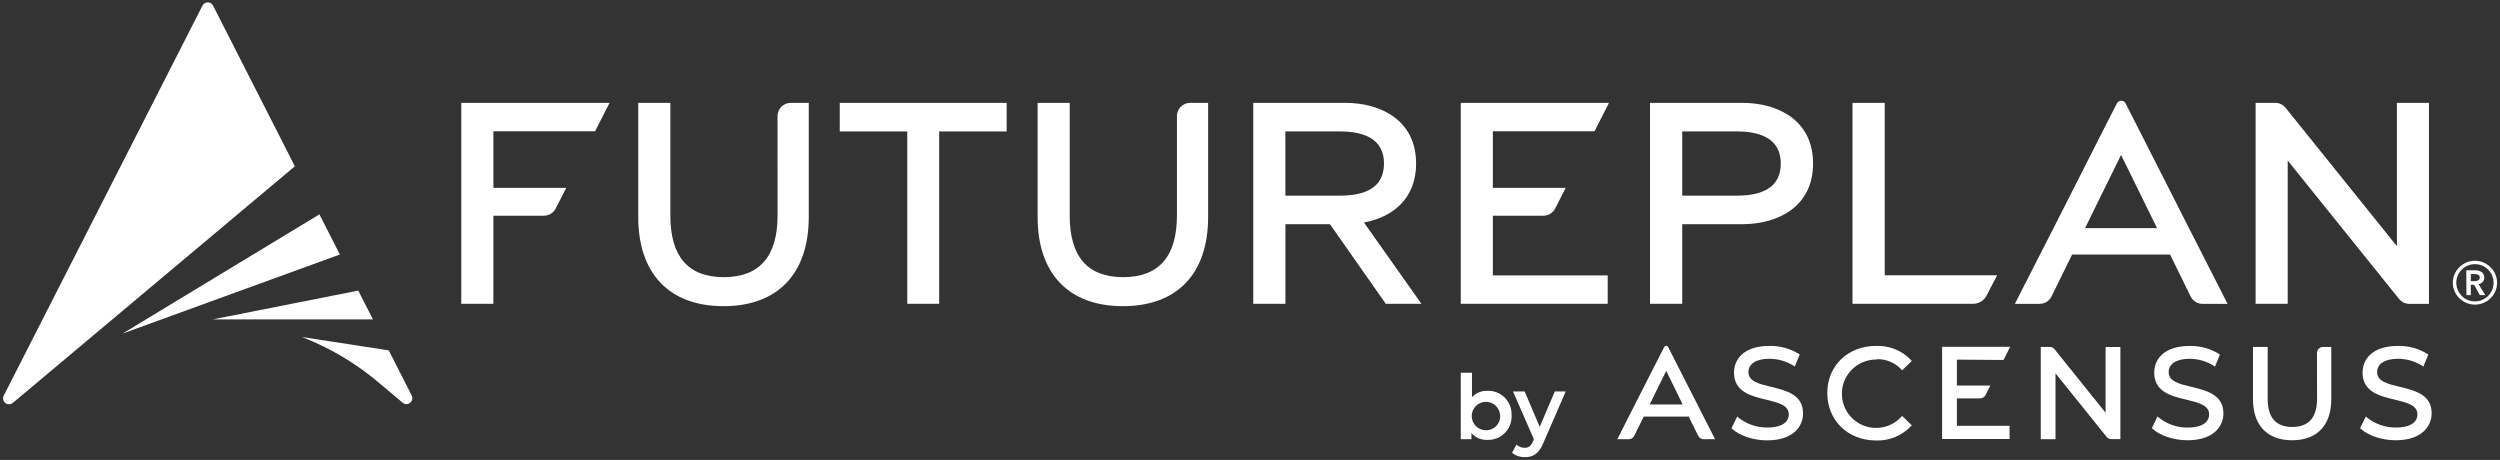
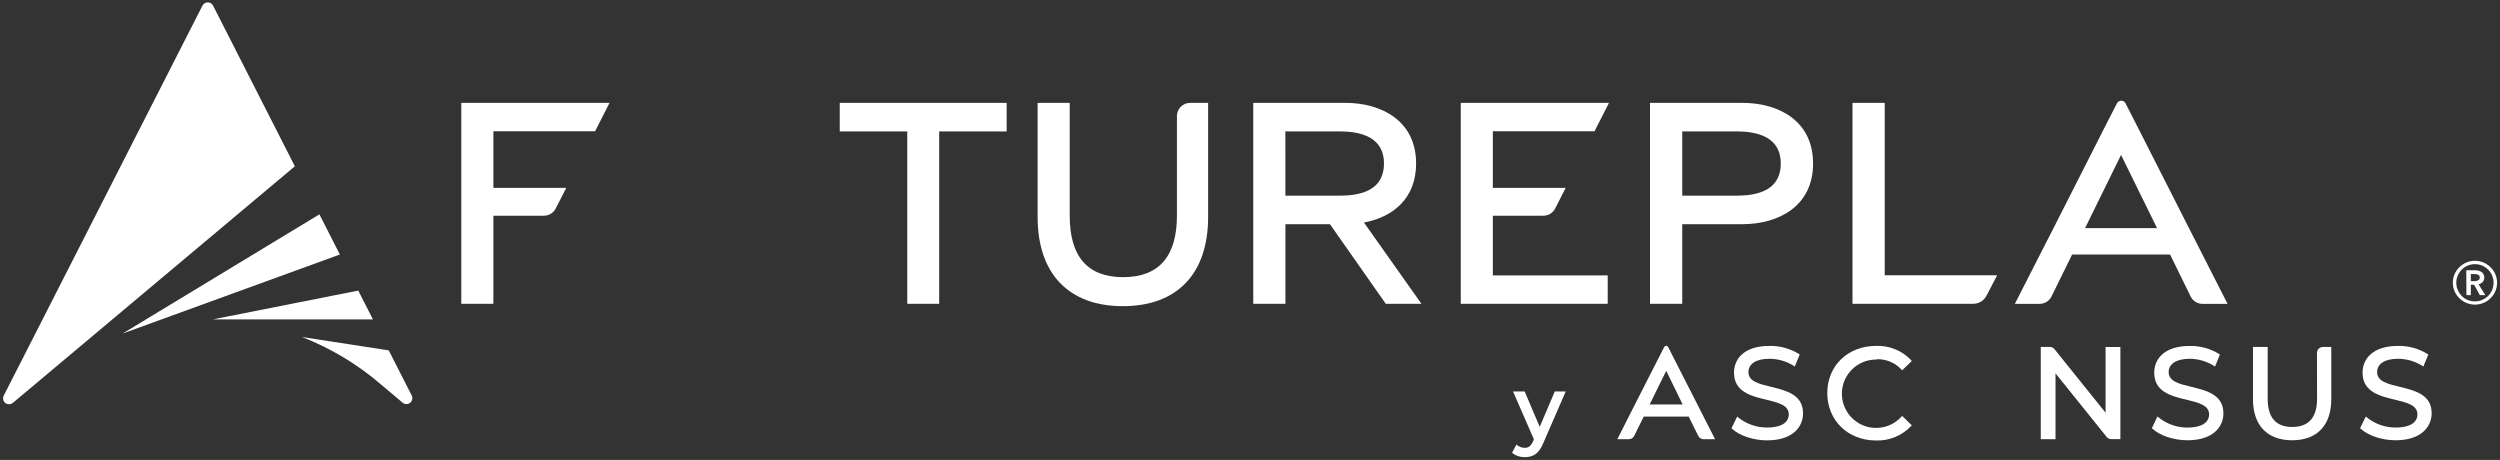
<svg xmlns="http://www.w3.org/2000/svg" version="1.1" id="Layer_1" x="0px" y="0px" viewBox="0 0 1310 241" style="enable-background:new 0 0 1310 241;" xml:space="preserve">
  <rect x="0" y="0" width="1310" height="241" fill="#333333" stroke="none" />
  <style type="text/css">
	.st0{fill:#FFFFFF;}
</style>
  <path class="st0" d="M928,202.69c-6.32-1.52-11.82-2.86-11.82-7.69c0-4.41,4.14-7,11-7c4.54,0.01,8.98,1.31,12.81,3.74l0.46,0.33  l2.6-6.31l-0.3-0.2c-4.65-2.91-10.05-4.41-15.53-4.3c-13.8,0-18.6,7.24-18.6,14c0,10.09,9,12.28,16.95,14.19  c6.32,1.54,11.75,2.85,11.75,7.68c0,4.35-4.09,6.9-11.25,6.9c-5.57,0.05-10.99-1.84-15.31-5.36l-0.46-0.41l-3,6.16l0.26,0.23  c4,3.7,11.24,6.1,18.4,6.1c13.91,0,18.83-7.53,18.83-14C944.91,206.78,935.94,204.62,928,202.69z" />
  <path class="st0" d="M983.41,188.22c4.92-0.15,9.66,1.85,13,5.47l0.32,0.35l5.06-4.9l-0.29-0.35c-4.76-5.05-11.47-7.8-18.4-7.54  c-14.84,0-25.6,10.4-25.6,24.72s10.78,24.84,25.57,24.84c6.94,0.23,13.65-2.54,18.4-7.61l0.3-0.34l-5.06-4.93l-0.32,0.37  c-6.62,7.36-17.95,7.96-25.31,1.34c-7.36-6.62-7.96-17.95-1.34-25.31c3.47-3.86,8.45-6.03,13.65-5.93L983.41,188.22z" />
  <path class="st0" d="M1103.33,216.28l-26.77-33.31c-0.6-0.74-1.51-1.17-2.46-1.17h-4.74v48.33h7.73v-34.5l26.79,33.31  c0.6,0.74,1.51,1.17,2.46,1.17h4.74v-48.3h-7.75V216.28z" />
  <path class="st0" d="M1148.2,202.69c-6.32-1.52-11.82-2.86-11.82-7.69c0-4.41,4.14-7,11.06-7c4.52,0.03,8.94,1.34,12.75,3.77  l0.48,0.32l2.57-6.3l-0.29-0.21c-4.64-2.91-10.03-4.4-15.51-4.3c-13.8,0-18.63,7.24-18.63,14c0,10.1,9,12.28,17,14.19  c6.31,1.54,11.76,2.85,11.76,7.68c0,4.35-4.1,6.9-11.25,6.9c-5.59,0.04-11.02-1.88-15.34-5.43l-0.46-0.41l-2.94,6.16l0.25,0.23  c4,3.71,11.25,6.1,18.4,6.1c13.91,0,18.84-7.52,18.84-14C1165.11,206.78,1156.23,204.62,1148.2,202.69z" />
  <path class="st0" d="M1214.14,208.94c0,9.82-4.37,14.79-13,14.79s-12.88-5-12.88-14.79V181.8h-7.7v27.42  c0,13.64,7.47,21.48,20.52,21.48s20.51-7.84,20.51-21.48V181.8h-4.35c-1.74,0-3.15,1.41-3.15,3.15v0L1214.14,208.94z" />
  <path class="st0" d="M1257.43,202.69c-6.35-1.52-11.82-2.86-11.82-7.69c0-4.41,4.11-7,11-7c4.51,0.02,8.93,1.32,12.74,3.74  l0.48,0.33l2.6-6.31l-0.32-0.2c-4.64-2.91-10.03-4.4-15.5-4.3c-13.8,0-18.63,7.24-18.63,14c0,10.09,9,12.28,17,14.19  c6.3,1.54,11.75,2.85,11.75,7.68c0,4.35-4.09,6.9-11.24,6.9c-5.58,0.06-11-1.84-15.32-5.36l-0.48-0.41l-3,6.11l0.25,0.23  c4,3.71,11.23,6.1,18.4,6.1c13.8,0,18.84-7.52,18.84-14C1274.33,206.78,1265.34,204.62,1257.43,202.69z" />
-   <path class="st0" d="M1049.85,188.63l3.48-6.9h-35.68v48.3h35.36v-6.9h-27.6v-14.37h12.16c1.19-0.01,2.28-0.67,2.83-1.73l2.53-5  h-17.52v-13.58L1049.85,188.63z" />
  <path class="st0" d="M889.43,211.93l-12.74-25l-2.58-5.08c-0.27-0.57-0.95-0.81-1.52-0.53c0,0-0.01,0-0.01,0  c-0.24,0.11-0.43,0.3-0.54,0.53l-2.6,5.08l-12.73,25l-3.24,6.37l-6,11.85h6c1.21,0,2.31-0.69,2.85-1.77l5-10.08h23.55l5,10.08  c0.53,1.08,1.63,1.77,2.83,1.77h6.01l-6.05-11.85L889.43,211.93z M864.43,211.93l8.67-17.62l8.61,17.62H864.43z" />
-   <path class="st0" d="M792.07,217.61c0.36,6.75-4.81,12.51-11.56,12.88c-0.39,0.02-0.77,0.02-1.16,0c-3.18,0.15-6.25-1.17-8.32-3.59  v3.23h-5.59V195.3h5.88v12.83c2.05-2.22,4.98-3.44,8-3.33c6.73-0.31,12.42,4.9,12.73,11.63c0,0,0,0,0,0  C792.09,216.81,792.09,217.21,792.07,217.61z M786.07,217.61c-0.22-4.11-3.73-7.26-7.84-7.04c-4.11,0.22-7.26,3.73-7.04,7.84  c0.21,3.96,3.49,7.05,7.45,7.05c4.02,0.08,7.36-3.11,7.45-7.13c0.02-0.24,0.02-0.48,0-0.72H786.07z" />
  <path class="st0" d="M820.43,205.13l-11.72,27c-2.3,5.68-5.5,7.43-9.68,7.43c-2.44,0.05-4.82-0.77-6.72-2.3l2.3-4.32  c1.17,1.1,2.71,1.71,4.32,1.72c2.07,0,3.29-1,4.42-3.47l0.41-1l-10.93-25.06h6.09l7.89,18.54l7.9-18.54H820.43z" />
  <polygon class="st0" points="167.37,112.32 64.26,174.78 178.09,133.36 " />
  <polygon class="st0" points="195.43,167.38 187.72,152.27 111.45,167.38 " />
  <path class="st0" d="M106.1,2.93L1.97,207.29c-0.8,1.52-0.22,3.4,1.3,4.2c1.11,0.59,2.47,0.44,3.44-0.36l147.8-124l-42.87-84.2  c-0.8-1.53-2.69-2.12-4.22-1.32C106.85,1.9,106.39,2.36,106.1,2.93z" />
  <path class="st0" d="M215.76,207.29l-12.05-23.69l-45.44-7c15.03,5.85,28.96,14.21,41.19,24.72l11.66,9.8  c1.37,1.03,3.31,0.75,4.34-0.62c0.69-0.92,0.81-2.13,0.33-3.17L215.76,207.29z" />
-   <path class="st0" d="M1255.98,128.99l-58.35-72.52c-1.31-1.62-3.28-2.57-5.36-2.57h-10.33v105.29h16.82V84.13l58.35,72.52  c1.3,1.63,3.28,2.57,5.36,2.57h10.3V53.9h-16.79V128.99z" />
  <path class="st0" d="M835.52,68.8l7.59-14.9h-77.67v105.29h77v-14.88h-60.19v-31.28h26.52c2.59,0,4.96-1.46,6.14-3.77l5.5-10.81  h-38.16V68.8H835.52z" />
  <path class="st0" d="M1147.03,119.54l-27.6-54.33l-5.66-11.08c-0.65-1.24-2.18-1.71-3.42-1.06c-0.45,0.24-0.83,0.61-1.06,1.06  l-5.68,11.08l-27.6,54.4l-7.07,13.8l-13.15,25.81h13c2.63,0,5.03-1.49,6.19-3.85l10.81-22h51.33l10.79,22  c1.16,2.36,3.56,3.85,6.19,3.85h13.15l-13.15-25.81L1147.03,119.54z M1092.57,119.54l18.86-38.36l18.86,38.36H1092.57z" />
  <path class="st0" d="M987.59,53.9h-16.88v105.29h63.3c2.91-0.03,5.56-1.65,6.9-4.23l5.59-10.72h-58.91V53.9z" />
  <path class="st0" d="M913.05,53.9h-48.44v105.29h16.88v-41.72h31.56c18.63,0,37-9.2,37-31.79S931.71,53.9,913.05,53.9z   M910.13,102.52h-28.64V68.87h28.64c12.35,0,23,3.84,23,16.81S922.78,102.52,910.13,102.52L910.13,102.52z" />
  <polygon class="st0" points="440.03,68.87 475.41,68.87 475.41,159.19 492.13,159.19 492.13,68.87 527.48,68.87 527.48,53.9   440.03,53.9 " />
  <path class="st0" d="M744.83,159.19l-30.12-42.59c14.84-2.76,27.33-12.29,27.33-30.92c0-22.56-18.4-31.78-37-31.78h-48.33v105.29  h16.86v-41.72h23.32l29.26,41.72H744.83z M673.53,68.87h28.68c12.33,0,23,3.84,23,16.81s-10.37,16.84-23,16.84h-28.66L673.53,68.87z  " />
  <path class="st0" d="M258.54,144.31v-31.28h26.5c2.59,0,4.96-1.46,6.14-3.77l5.53-10.81h-38.17V68.8h53.27l7.59-14.9h-77.69v105.29  h16.81L258.54,144.31z" />
  <path class="st0" d="M616.71,113.03c0,21.35-9.48,32.2-28.18,32.2s-28-10.81-28-32.2V53.9h-16.82v59.8  c0,29.71,16.28,46.73,44.69,46.73s44.66-17,44.66-46.73V53.9h-9.45c-3.81,0-6.9,3.09-6.9,6.9c0,0,0,0,0,0L616.71,113.03z" />
-   <path class="st0" d="M407.44,113.03c0,21.35-9.5,32.2-28.17,32.2s-28-10.81-28-32.2V53.9h-16.83v59.8  c0,29.71,16.28,46.73,44.67,46.73s44.68-17,44.68-46.73V53.9h-9.47c-3.81,0-6.9,3.09-6.9,6.9L407.44,113.03z" />
  <path class="st0" d="M1285.28,148.18c-0.01-1.54,0.3-3.07,0.92-4.49c0.58-1.37,1.43-2.62,2.49-3.66c1.07-1.04,2.31-1.88,3.68-2.48  c2.88-1.2,6.12-1.2,9,0c2.77,1.19,4.98,3.38,6.19,6.14c1.87,4.31,0.87,9.33-2.51,12.6c-1.06,1.04-2.31,1.87-3.68,2.44  c-4.33,1.81-9.32,0.85-12.67-2.44c-1.06-1.04-1.9-2.27-2.49-3.63C1285.59,151.25,1285.27,149.72,1285.28,148.18z M1287.1,148.18  c-0.01,1.3,0.26,2.58,0.78,3.77c0.49,1.16,1.2,2.22,2.07,3.13c0.89,0.9,1.94,1.61,3.11,2.09c3.66,1.55,7.9,0.72,10.71-2.09  c0.89-0.91,1.6-1.97,2.1-3.13c1.01-2.42,1.01-5.15,0-7.57c-0.49-1.16-1.2-2.22-2.1-3.1c-0.88-0.9-1.94-1.62-3.1-2.1  c-2.44-1.01-5.17-1.01-7.61,0c-1.17,0.48-2.23,1.2-3.11,2.1c-0.88,0.89-1.59,1.94-2.07,3.1  C1287.35,145.58,1287.08,146.87,1287.1,148.18z M1292.34,141.62h4.6c0.6,0,1.19,0.07,1.77,0.21c0.56,0.12,1.09,0.35,1.57,0.66  c0.44,0.31,0.81,0.71,1.08,1.18c0.29,0.54,0.44,1.15,0.41,1.77c0.04,0.84-0.25,1.67-0.82,2.3c-0.58,0.63-1.35,1.05-2.19,1.19  l3.52,5.71h-2.85l-3-5.45h-1.72v5.45h-2.3L1292.34,141.62z M1296.53,147.32c0.66,0.01,1.32-0.13,1.93-0.39  c0.62-0.24,1-0.88,0.92-1.54c0.07-0.6-0.27-1.18-0.83-1.42c-0.56-0.24-1.16-0.37-1.77-0.37h-2.07v3.72L1296.53,147.32z" />
</svg>